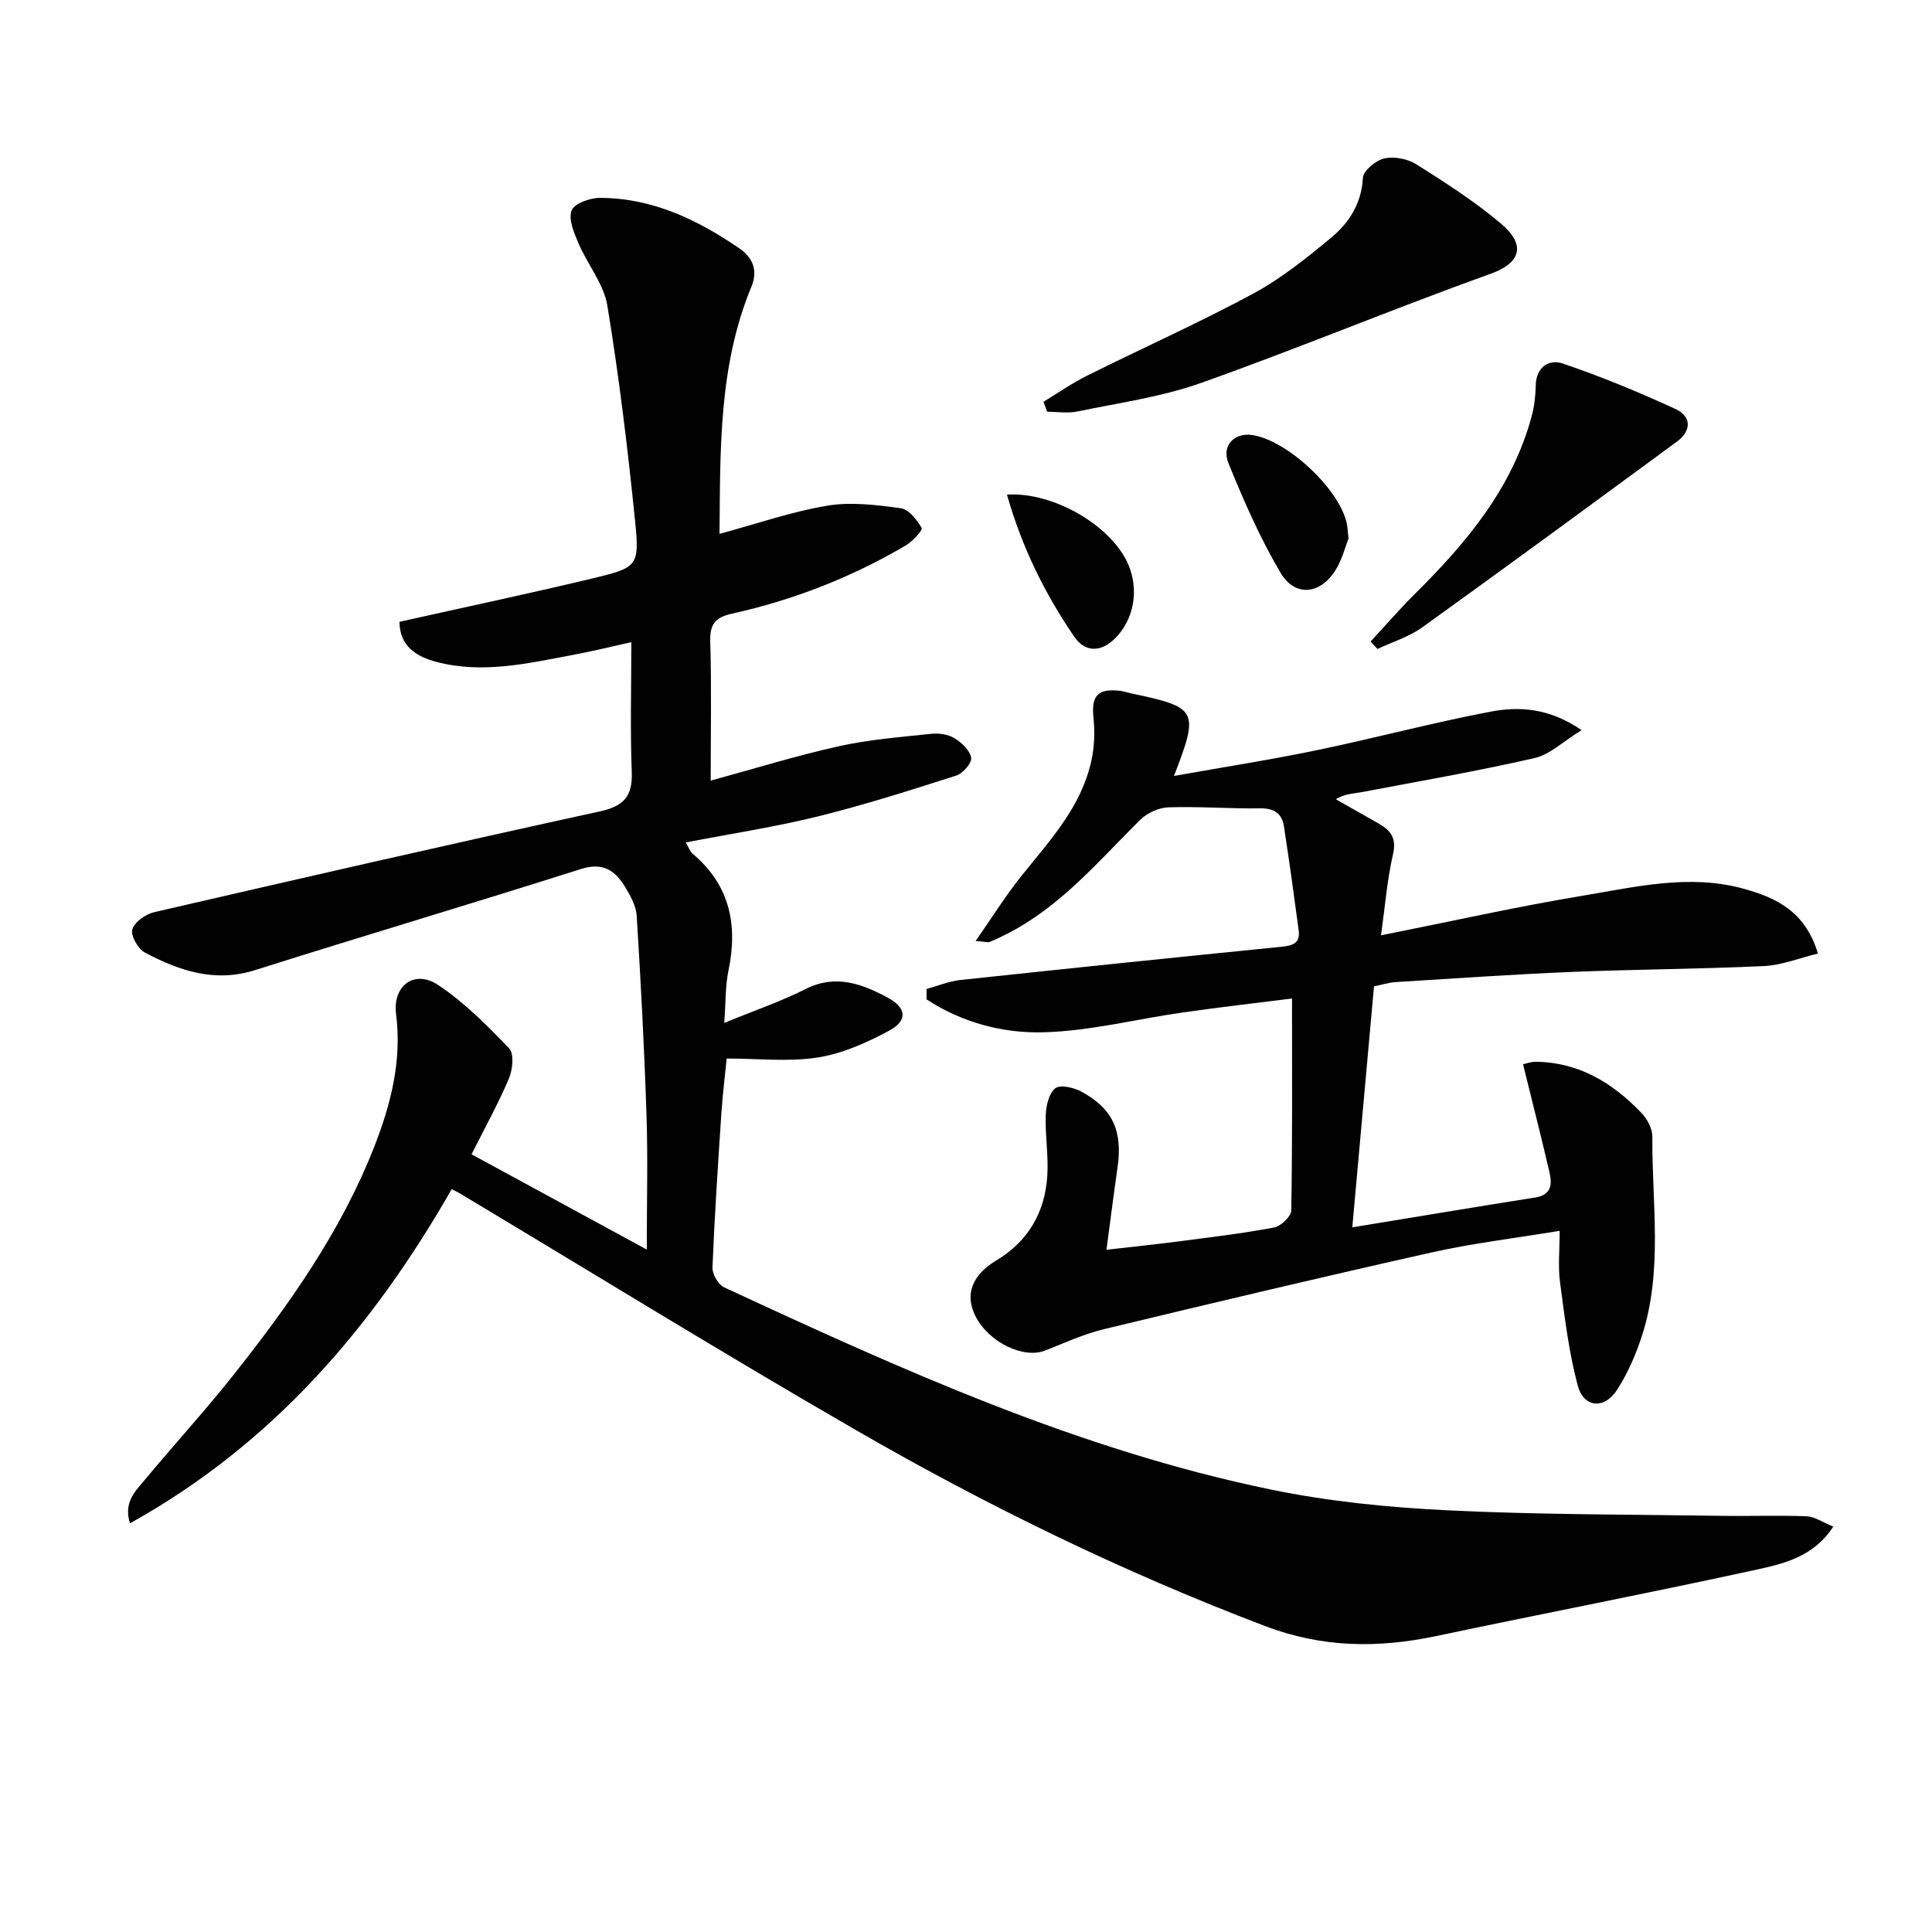
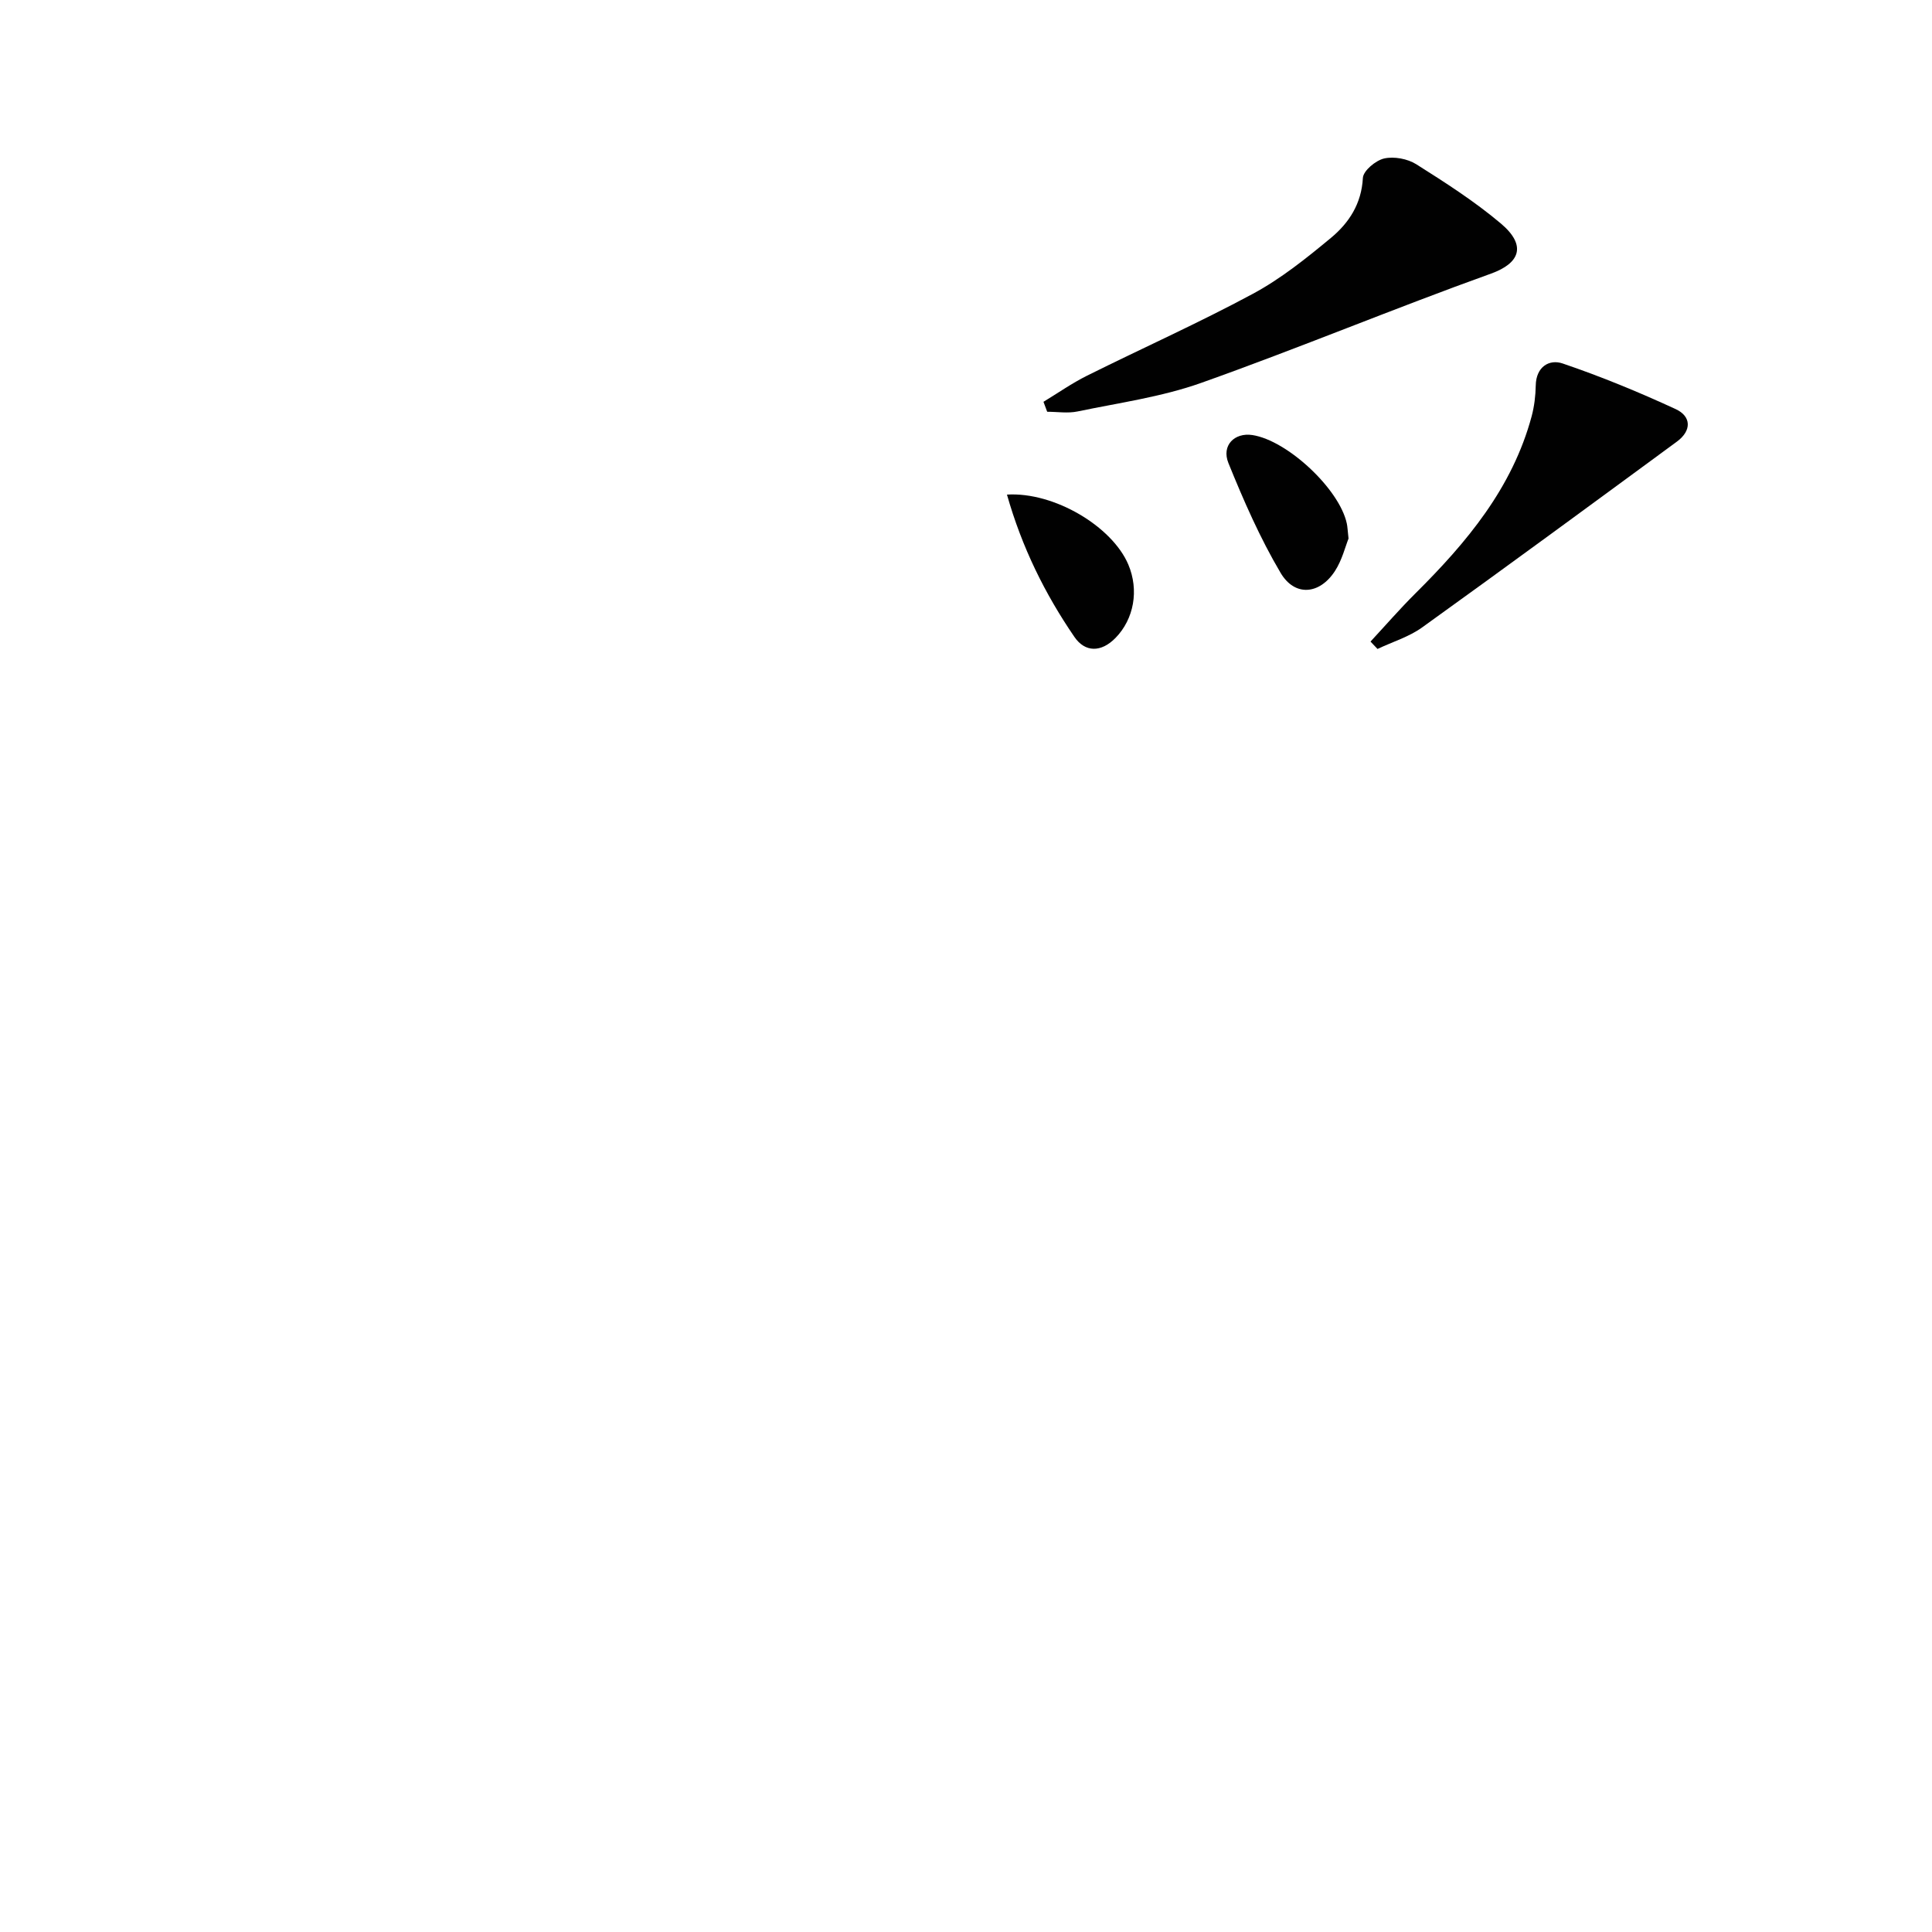
<svg xmlns="http://www.w3.org/2000/svg" enable-background="new 0 0 400 400" viewBox="0 0 400 400">
  <g fill="#010101">
-     <path d="m93.53 246.18c-16.34 28.57-37.02 52.76-66.61 69.2-1.43-4.4 1.19-6.74 3.15-9.1 5.95-7.17 12.26-14.05 18.06-21.35 11.61-14.62 22.39-29.82 29.29-47.35 3.49-8.87 5.82-17.93 4.58-27.67-.74-5.85 3.83-9.22 8.68-6 5.44 3.61 10.18 8.4 14.73 13.14 1.06 1.1.74 4.38-.03 6.21-2.19 5.18-4.93 10.12-7.75 15.73 11.74 6.38 23.19 12.61 36.28 19.72 0-10.1.24-18.99-.06-27.87-.45-13.77-1.18-27.53-2.03-41.28-.13-2.03-1.3-4.13-2.41-5.95-2.05-3.36-4.56-5.14-9.1-3.7-22.45 7.14-45.03 13.83-67.49 20.94-8.37 2.65-15.7.13-22.82-3.63-1.42-.75-2.97-3.5-2.6-4.79.44-1.53 2.74-3.16 4.51-3.57 30.71-7.1 61.44-14.13 92.24-20.86 4.97-1.09 6.85-3.09 6.65-8.17-.34-8.77-.09-17.56-.09-26.88-3.65.81-7.89 1.86-12.18 2.66-9.29 1.74-18.6 3.93-28.09 1.45-4.23-1.11-7.67-3.22-7.74-8.32 13.37-2.99 26.64-5.8 39.82-8.95 9.57-2.29 9.92-2.53 8.95-12.11-1.51-14.84-3.3-29.67-5.72-44.38-.74-4.51-4.11-8.55-5.98-12.92-.92-2.15-2.11-4.94-1.43-6.79.53-1.44 3.78-2.62 5.82-2.62 10.86 0 20.26 4.5 28.99 10.51 2.65 1.82 3.83 4.49 2.43 7.86-6.81 16.42-6.45 33.73-6.61 51.19 7.64-2.07 14.86-4.58 22.29-5.83 4.93-.83 10.2-.16 15.22.52 1.67.23 3.36 2.4 4.34 4.09.26.44-1.87 2.78-3.28 3.61-11.26 6.63-23.32 11.32-36.06 14.15-3.37.75-4.53 2.14-4.43 5.68.28 9.48.09 18.97.09 28.87 9.08-2.48 17.73-5.17 26.54-7.12 6.25-1.39 12.72-1.89 19.11-2.57 1.58-.17 3.5.1 4.81.9 1.5.92 3.22 2.53 3.47 4.07.18 1.07-1.73 3.24-3.11 3.68-9.46 3.03-18.95 6.06-28.58 8.44-8.83 2.18-17.87 3.56-27.4 5.4.65 1.1.88 1.88 1.4 2.32 7.73 6.49 9.42 14.73 7.43 24.26-.66 3.17-.54 6.5-.86 10.78 6.23-2.56 11.7-4.42 16.81-7 6.2-3.13 11.63-1.12 16.96 1.73 4.01 2.14 4.27 4.79.32 6.91-4.6 2.46-9.63 4.72-14.72 5.52-6 .94-12.25.22-18.87.22-.36 3.6-.84 7.49-1.1 11.4-.71 10.61-1.41 21.23-1.84 31.86-.06 1.36 1.18 3.52 2.38 4.09 36.64 17.02 73.47 33.7 113.32 41.9 11.98 2.47 24.33 3.69 36.57 4.29 18.94.92 37.94.85 56.91 1.14 5.78.09 11.57-.14 17.35.09 1.66.07 3.28 1.23 5.52 2.14-3.93 6.06-9.89 7.59-15.45 8.81-22.19 4.86-44.49 9.15-66.72 13.84-12.1 2.55-23.61 2.46-35.58-2.1-29.29-11.15-57.33-24.81-84.4-40.42-27.22-15.7-53.98-32.21-80.94-48.36-.81-.54-1.69-.98-2.94-1.66z" />
-     <path d="m243.06 160.65c10.22-1.82 19.97-3.34 29.62-5.34 11.99-2.49 23.85-5.67 35.87-7.96 5.95-1.13 12.13-.82 18.9 3.81-3.81 2.34-6.54 5.06-9.73 5.79-11.94 2.73-24.03 4.82-36.08 7.1-1.56.29-3.17.27-5.07 1.43l8.79 4.98c2.51 1.42 3.84 3 3.05 6.4-1.25 5.43-1.68 11.05-2.48 16.79 14.33-2.85 28.05-5.93 41.9-8.23 10.91-1.81 21.92-4.5 33.08-1.44 6.78 1.86 12.85 4.67 15.47 13.44-3.79.92-7.43 2.41-11.14 2.59-13.29.63-26.61.67-39.91 1.22-12.13.5-24.24 1.35-36.36 2.1-1.46.09-2.9.56-4.5.89-1.48 16.48-2.95 32.79-4.49 49.89 13.13-2.15 25.52-4.23 37.93-6.19 3.34-.53 3.45-2.77 2.9-5.16-1.69-7.34-3.57-14.64-5.48-22.41.35-.07 1.57-.54 2.78-.52 8.88.14 15.84 4.42 21.75 10.61 1.19 1.24 2.25 3.24 2.24 4.88-.1 13.75 2.22 27.68-2.13 41.17-1.26 3.91-2.95 7.81-5.17 11.25-2.63 4.09-6.9 3.75-8.14-.86-1.87-6.98-2.72-14.27-3.68-21.46-.43-3.24-.07-6.59-.07-10.59-9.29 1.54-18.01 2.57-26.53 4.48-22.64 5.07-45.22 10.43-67.78 15.87-4.17 1-8.15 2.83-12.16 4.42-4.53 1.81-11.77-1.69-14.51-7.16-2.21-4.42-.68-8.47 4.35-11.48 6.67-4 10.1-10.05 10.56-17.64.25-4.13-.48-8.31-.33-12.45.07-1.94.65-4.53 1.98-5.56 1.04-.8 3.85-.14 5.42.71 6.51 3.52 8.55 8.19 7.46 15.72-.78 5.38-1.45 10.78-2.29 17.01 5.26-.6 10.15-1.11 15.02-1.74 6.58-.86 13.18-1.64 19.69-2.87 1.41-.27 3.53-2.29 3.55-3.53.25-14.27.16-28.56.16-43.88-6.96.88-14.77 1.77-22.55 2.88-9.7 1.38-19.34 3.88-29.05 4.12-8.39.21-16.84-2.08-24.06-6.82 0-.72-.01-1.44-.01-2.15 2.33-.64 4.62-1.6 6.98-1.86 22.13-2.37 44.26-4.65 66.4-6.87 2.29-.23 4.04-.64 3.67-3.4-.96-7.2-1.95-14.39-3.06-21.57-.41-2.66-2.07-3.75-4.94-3.7-6.32.09-12.66-.42-18.98-.21-2 .07-4.41 1.17-5.85 2.6-8.62 8.55-16.47 17.95-27.56 23.6-1.18.6-2.36 1.18-3.59 1.66-.4.16-.94-.04-2.91-.19 3.5-5 6.31-9.53 9.63-13.65 5.85-7.26 12.25-14.17 14.33-23.64.63-2.84.75-5.92.45-8.82-.48-4.59.78-6.19 5.36-5.7.82.09 1.62.37 2.43.55 13.78 2.89 14.12 3.49 8.87 17.09z" />
    <path d="m216.04 83.19c3-1.82 5.89-3.85 9.02-5.41 11.43-5.69 23.11-10.91 34.35-16.96 5.79-3.12 11.06-7.35 16.16-11.58 3.72-3.09 6.32-7.06 6.6-12.4.08-1.49 2.65-3.63 4.41-4.03 2.05-.46 4.84.06 6.65 1.2 6.02 3.8 12.07 7.68 17.49 12.25 5.45 4.59 3.92 8.25-2 10.38-20.12 7.23-39.87 15.47-60.02 22.63-8.21 2.92-17.04 4.13-25.62 5.92-2.01.42-4.18.06-6.27.06-.26-.67-.52-1.36-.77-2.06z" />
    <path d="m283.75 132.83c3.1-3.34 6.09-6.79 9.32-10 10.6-10.53 20.05-21.8 24.04-36.64.55-2.06.81-4.24.85-6.37.06-3.88 2.79-5.51 5.56-4.57 7.95 2.7 15.76 5.92 23.39 9.44 3.3 1.52 3.34 4.48.29 6.73-17.54 12.89-35.09 25.78-52.76 38.48-2.74 1.97-6.15 2.99-9.24 4.46-.49-.52-.97-1.03-1.45-1.53z" />
-     <path d="m279.2 111.5c-.66 1.63-1.33 4.44-2.81 6.72-3.17 4.89-8.31 5.37-11.26.38-4.26-7.2-7.65-14.96-10.8-22.73-1.48-3.66 1.28-6.35 4.95-5.8 7.25 1.1 18.03 11.17 19.56 18.31.14.63.16 1.31.36 3.12z" />
+     <path d="m279.2 111.5c-.66 1.63-1.33 4.44-2.81 6.72-3.17 4.89-8.31 5.37-11.26.38-4.26-7.2-7.65-14.96-10.8-22.73-1.48-3.66 1.28-6.35 4.95-5.8 7.25 1.1 18.03 11.17 19.56 18.31.14.63.16 1.31.36 3.12" />
    <path d="m208.48 102.4c9.8-.59 21.78 6.61 25.12 14.47 2.26 5.32 1.17 11.3-2.64 15.2-2.98 3.05-6.31 3.02-8.52-.21-6.1-8.91-10.86-18.53-13.96-29.46z" />
  </g>
</svg>